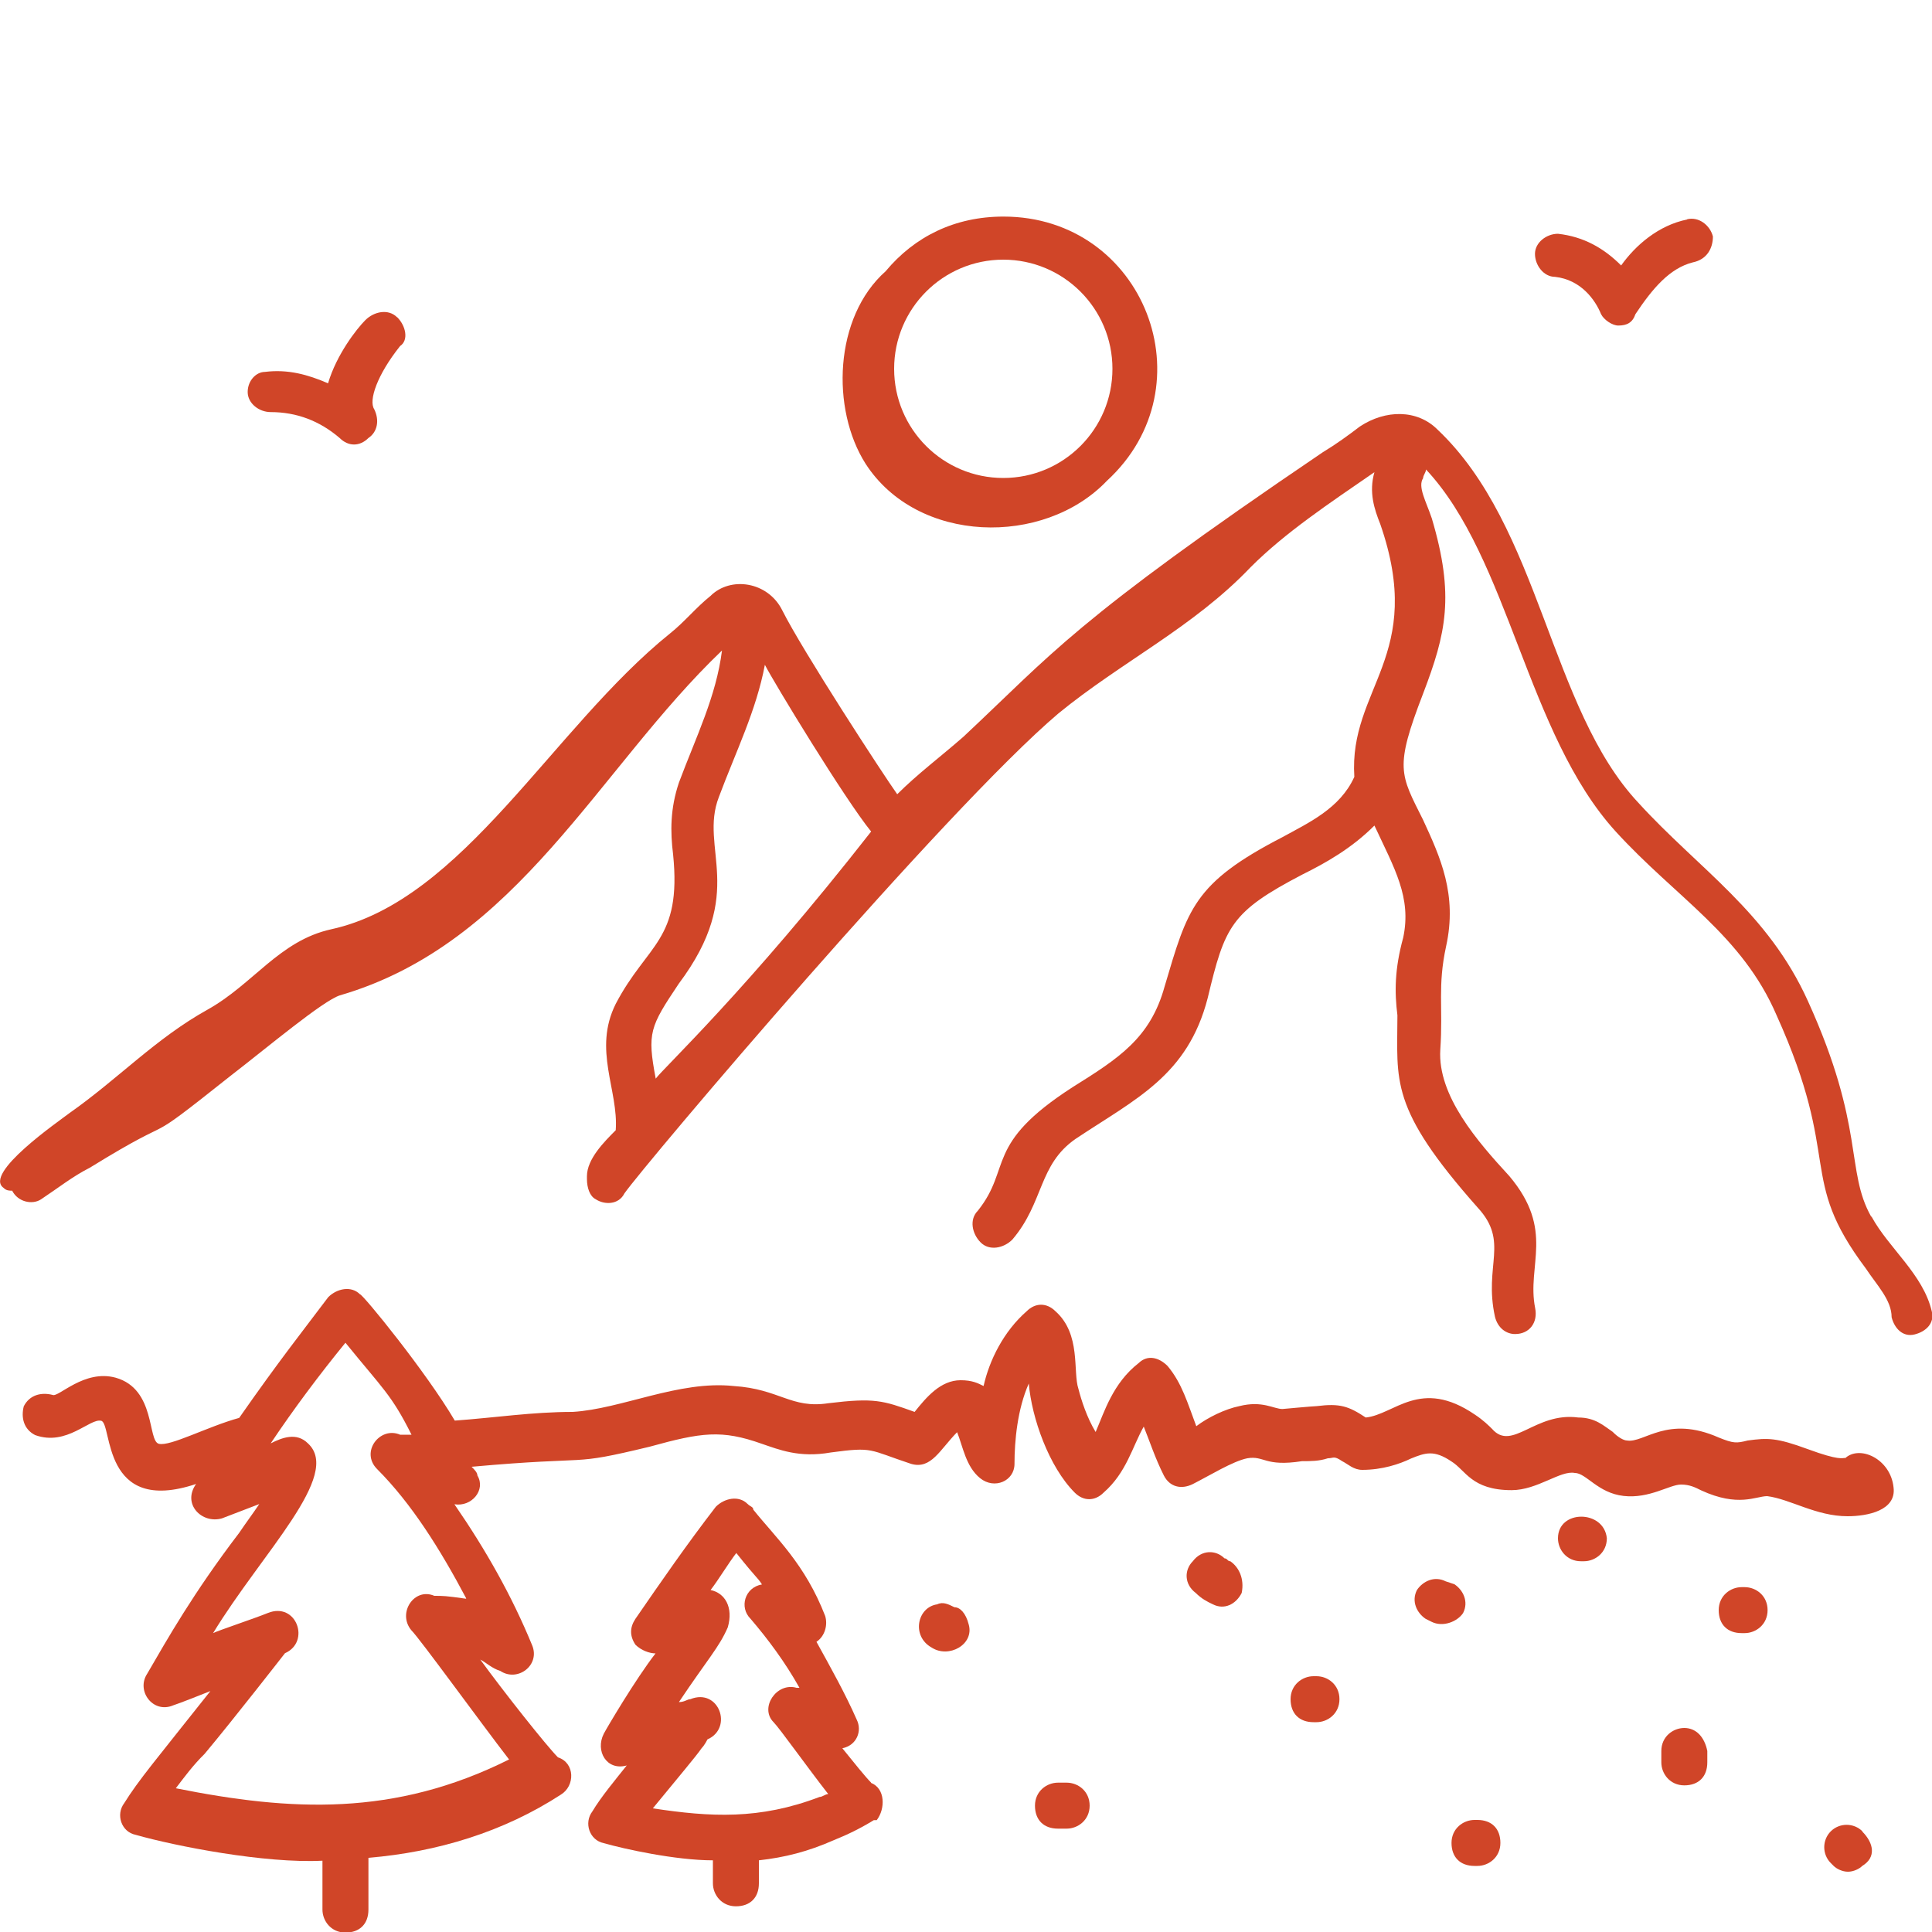
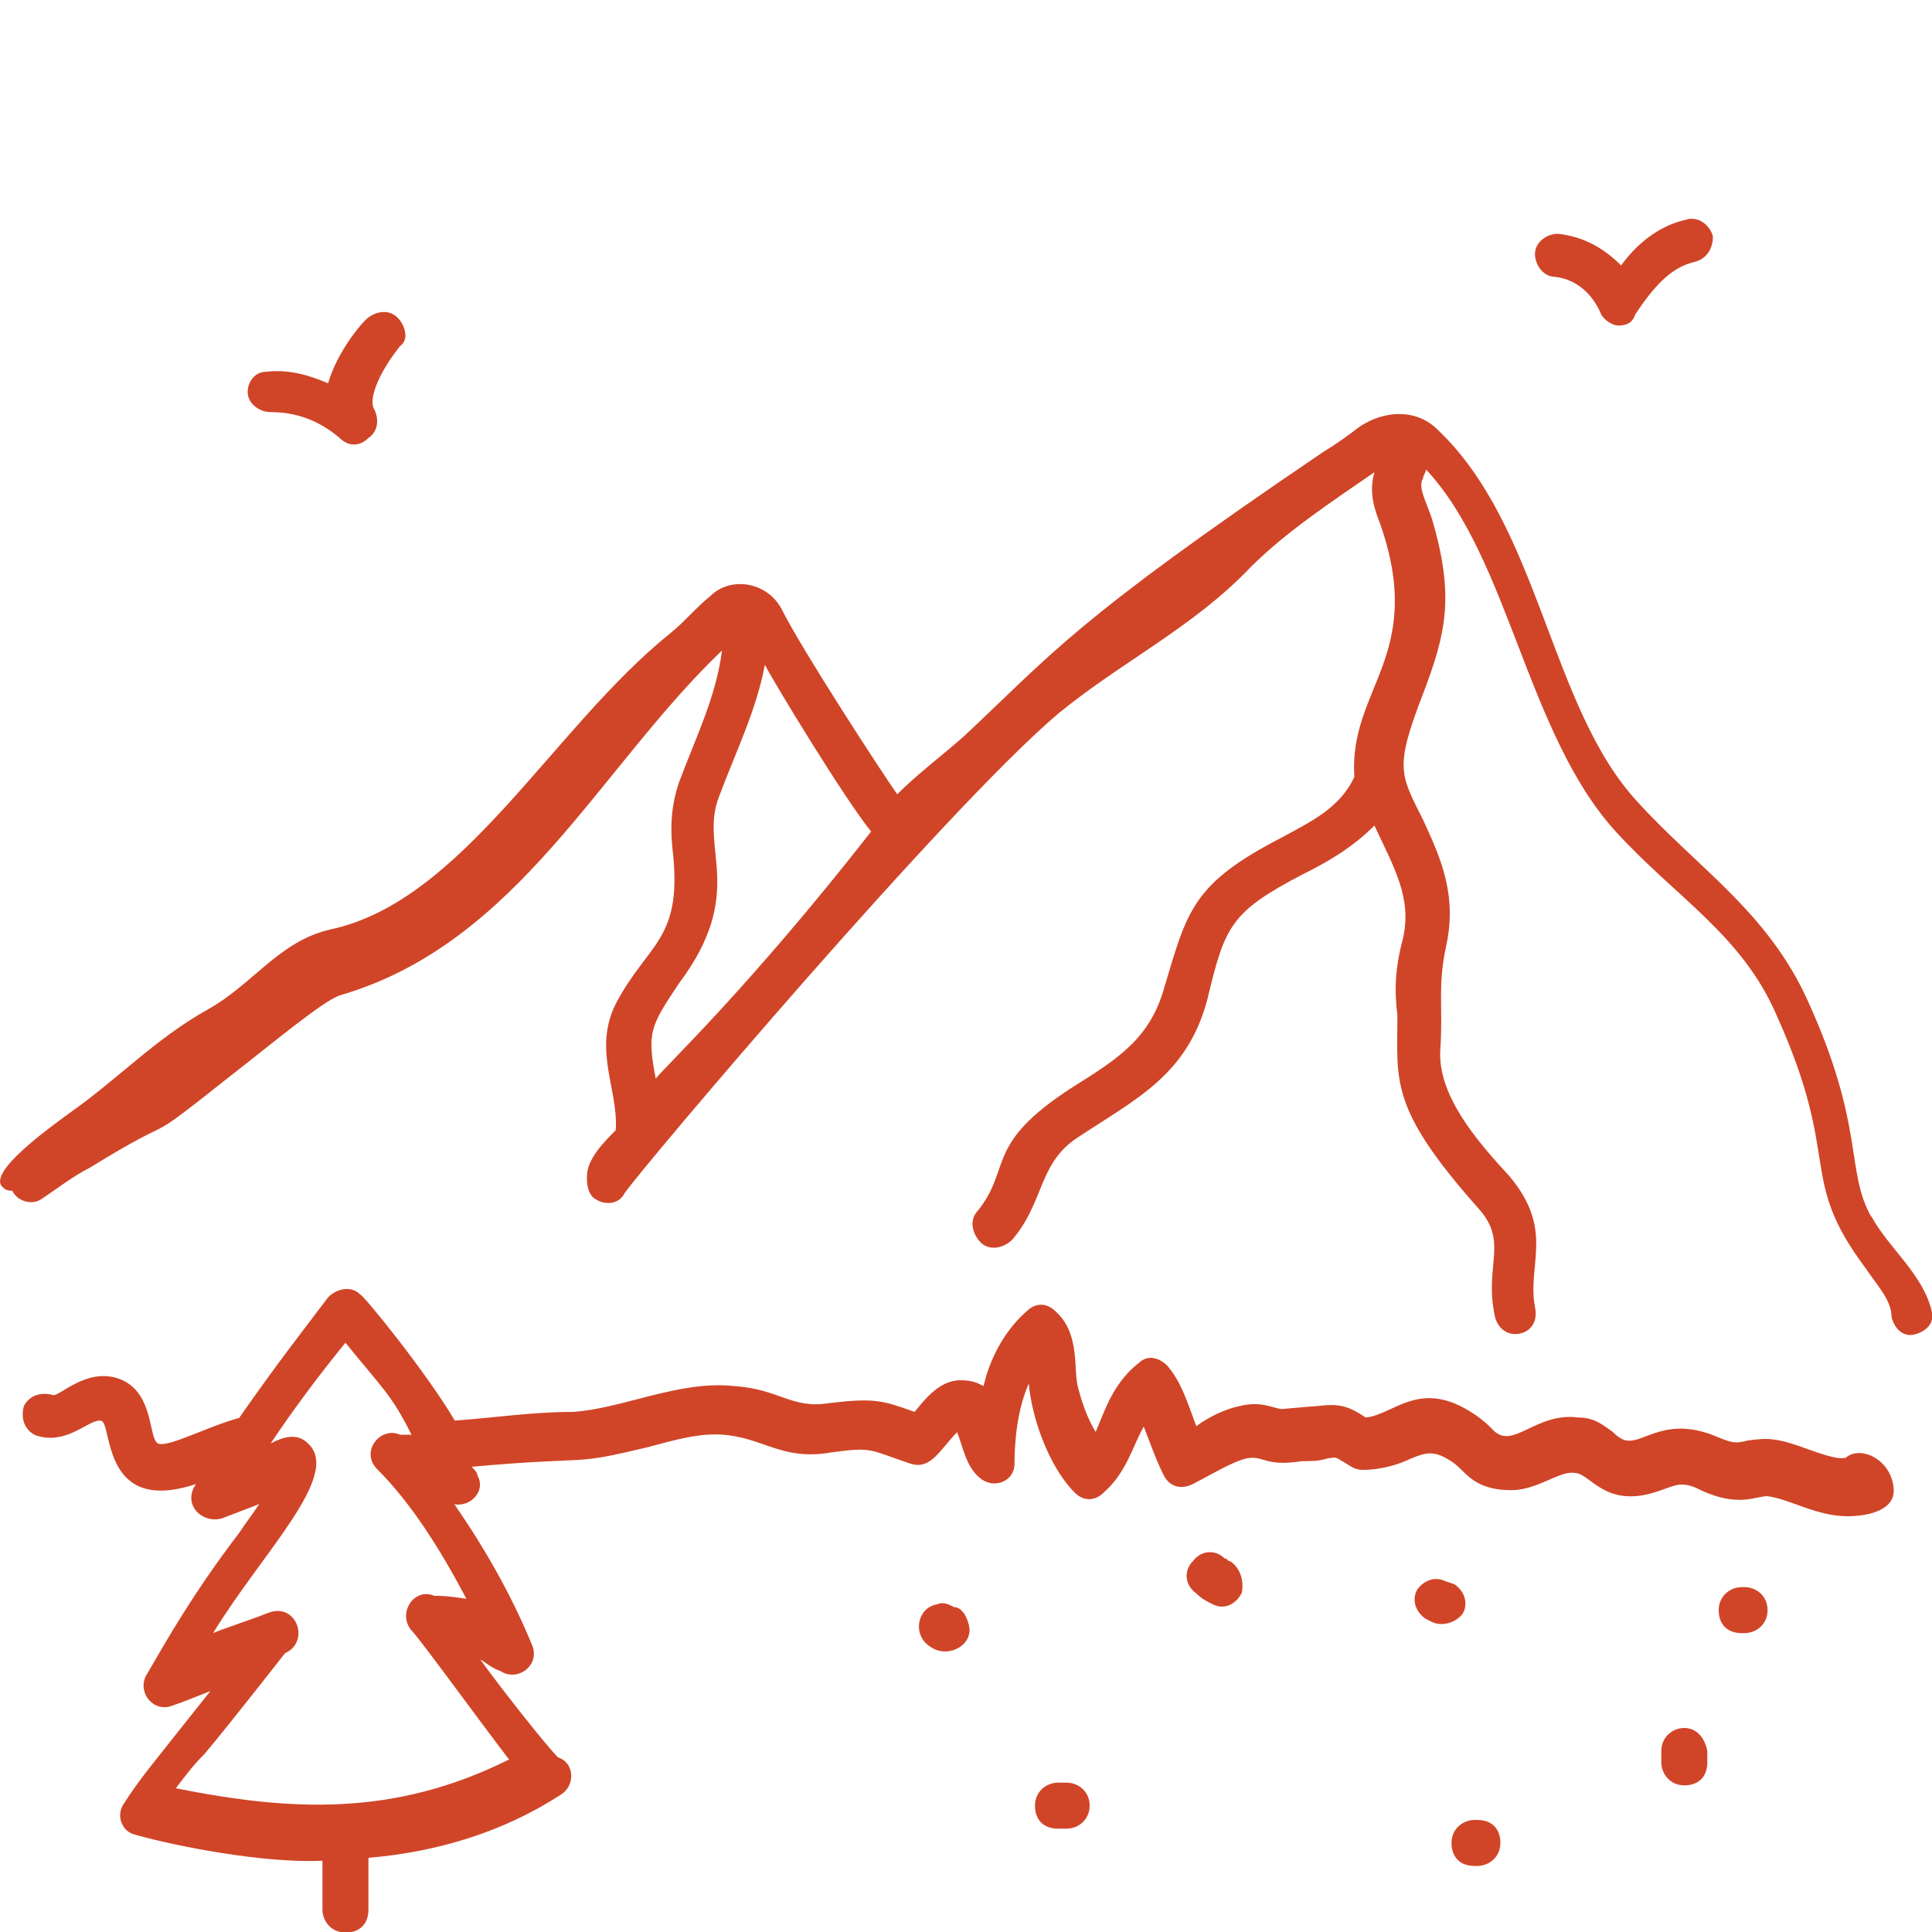
<svg xmlns="http://www.w3.org/2000/svg" id="Layer_2" data-name="Layer 2" viewBox="0 0 100 100">
  <defs>
    <style>      .cls-1 {        fill: none;      }      .cls-2 {        fill: #d04528;      }      .cls-3 {        clip-path: url(#clippath);      }    </style>
    <clipPath id="clippath">
      <rect class="cls-1" x="0" width="100" height="100" />
    </clipPath>
  </defs>
  <g id="Layer_1-2" data-name="Layer 1">
    <g class="cls-3">
      <g id="_10" data-name="10">
        <path class="cls-2" d="M96.85,62.97c-1.34-2.38-.3-4.61-3.27-11.15-2.08-4.61-5.65-6.84-8.77-10.26-4.61-4.91-5.06-14.28-10.41-19.33-1.04-1.04-2.68-1.04-4.02-.15-.59.45-1.19.89-1.93,1.34-12.94,8.77-13.98,10.41-18.59,14.72-1.19,1.04-2.38,1.93-3.42,2.97-.74-1.04-4.91-7.44-5.95-9.52-.74-1.49-2.68-1.78-3.72-.74-.74.59-1.34,1.34-2.08,1.93-6.1,4.91-10.71,13.83-17.55,15.32-2.68.59-4.02,2.83-6.4,4.16-2.68,1.49-4.61,3.57-7.14,5.35-.59.45-4.46,3.12-3.42,3.87.15.15.3.15.45.15.3.59,1.04.74,1.49.45.89-.59,1.64-1.19,2.53-1.64,5.06-3.12,2.23-.74,7.29-4.76,1.93-1.49,4.76-3.87,5.65-4.16,9.22-2.68,13.39-11.75,19.78-17.85-.3,2.38-1.34,4.46-2.23,6.84-.45,1.34-.45,2.53-.3,3.72.45,4.46-1.34,4.61-2.97,7.73-1.19,2.38.15,4.46,0,6.54-.59.59-1.49,1.49-1.49,2.38v.15c0,.45.15.89.45,1.04.45.3,1.19.3,1.49-.3,1.04-1.49,16.66-19.93,22.46-24.84,3.27-2.68,6.99-4.46,9.96-7.58,1.78-1.78,4.02-3.27,6.4-4.91-.3,1.04,0,1.93.3,2.68,2.38,6.84-1.64,8.48-1.34,13.09-.74,1.64-2.38,2.38-3.72,3.12-4.61,2.38-4.91,3.72-6.1,7.73-.74,2.68-2.38,3.72-4.76,5.21-4.61,2.97-3.12,4.16-4.91,6.4-.45.45-.3,1.19.15,1.64s1.19.3,1.64-.15c1.64-1.93,1.34-3.87,3.27-5.21,3.12-2.08,5.8-3.27,6.84-7.29.89-3.72,1.19-4.46,4.91-6.4,1.19-.59,2.53-1.34,3.72-2.53,1.04,2.23,1.93,3.72,1.49,5.8-.45,1.64-.45,2.83-.3,4.02,0,3.42-.45,4.76,4.16,9.96,1.64,1.78.3,2.97.89,5.65.15.59.59.89,1.04.89.74,0,1.19-.59,1.04-1.34-.45-2.23,1.04-4.02-1.34-6.84-1.64-1.78-3.72-4.16-3.57-6.54.15-2.23-.15-3.27.3-5.35.59-2.68-.3-4.61-1.19-6.54-1.19-2.38-1.49-2.68,0-6.54,1.19-3.12,1.64-5.06.45-9.07-.3-.89-.74-1.64-.45-2.08,0-.15.15-.3.15-.45,4.31,4.61,5.21,13.68,9.82,18.74,3.12,3.42,6.54,5.35,8.33,9.52,3.42,7.58,1.04,8.33,4.61,13.09.59.89,1.34,1.64,1.34,2.53.15.59.59,1.04,1.19.89s1.04-.59.89-1.19c-.45-1.93-2.23-3.27-3.12-4.91h0ZM35.13,50.92c3.57-4.76,1.04-6.99,2.08-9.67.89-2.38,1.93-4.46,2.38-6.84.45.89,4.16,6.99,5.5,8.63-6.4,8.18-10.71,12.2-11.15,12.79-.45-2.38-.3-2.68,1.19-4.91h0Z" />
        <path class="cls-2" d="M95.51,75.46c-.15,0-.3.15-1.93-.45s-2.08-.59-3.12-.45c-.59.15-.74.15-1.49-.15-2.68-1.19-3.87.3-4.76.15-.15,0-.45-.15-.74-.45-.45-.3-.89-.74-1.78-.74-2.23-.3-3.42,1.78-4.46.59-.15-.15-.45-.45-.89-.74-2.83-1.93-4.16,0-5.65.15-.89-.59-1.34-.74-2.53-.59-.15,0-1.78.15-1.78.15-.45,0-1.04-.45-2.23-.15-.74.15-1.64.59-2.23,1.04-.45-1.19-.74-2.23-1.49-3.12-.45-.45-1.04-.59-1.49-.15-1.34,1.04-1.78,2.53-2.23,3.57-.45-.74-.74-1.64-.89-2.23-.3-.89.15-2.83-1.19-4.02-.45-.45-1.04-.45-1.49,0-1.19,1.04-1.93,2.53-2.23,3.87-.3-.15-.59-.3-1.19-.3-1.04,0-1.78.89-2.38,1.64-1.64-.59-2.08-.74-4.46-.45-1.93.3-2.53-.74-4.91-.89-2.83-.3-5.8,1.19-8.33,1.34-2.08,0-4.02.3-6.1.45-1.49-2.53-4.76-6.54-4.91-6.54-.45-.45-1.19-.3-1.64.15-1.34,1.78-2.53,3.27-4.61,6.25-1.64.45-3.57,1.49-4.16,1.34s-.15-2.83-2.23-3.42c-1.64-.45-2.97,1.04-3.27.89-.59-.15-1.19,0-1.49.59-.15.59,0,1.19.59,1.49,1.64.59,2.83-.89,3.42-.74s0,4.91,4.91,3.27c-.74,1.04.3,2.08,1.34,1.78l1.93-.74c-.3.45-.74,1.04-1.04,1.49-2.38,3.12-3.72,5.5-4.76,7.29-.59.89.3,2.08,1.34,1.64.45-.15,1.19-.45,1.93-.74-2.83,3.57-3.72,4.61-4.46,5.8-.45.59-.15,1.49.59,1.64,2.08.59,6.69,1.49,9.67,1.34v2.53c0,.59.45,1.19,1.19,1.19s1.19-.45,1.19-1.19v-2.68c3.57-.3,6.99-1.34,9.96-3.27.74-.45.74-1.64-.15-1.93-.59-.59-2.83-3.42-4.02-5.06.3.15.59.45,1.04.59.89.59,2.08-.3,1.64-1.34-1.04-2.53-2.38-4.91-4.02-7.29.89.15,1.64-.74,1.19-1.49,0-.15-.15-.3-.3-.45,6.54-.59,4.91,0,9.22-1.04,2.68-.74,3.72-.89,5.8-.15.89.3,1.93.74,3.57.45,2.23-.3,1.93-.15,4.16.59,1.04.3,1.49-.74,2.38-1.64.3.74.45,1.78,1.19,2.38s1.78.15,1.78-.74c0-1.19.15-2.83.74-4.16.15,1.78,1.04,4.31,2.38,5.65.45.45,1.04.45,1.49,0,1.19-1.04,1.49-2.38,2.08-3.42.3.74.59,1.64,1.04,2.53.3.59.89.74,1.49.45.89-.45,2.08-1.19,2.83-1.34.89-.15.89.45,2.83.15.45,0,.89,0,1.34-.15.3,0,.3-.15.74.15.3.15.59.45,1.04.45,1.04,0,1.93-.3,2.53-.59.74-.3,1.19-.45,2.08.15.74.45,1.04,1.49,3.12,1.49,1.34,0,2.53-1.04,3.27-.89.59,0,1.19,1.04,2.53,1.19s2.38-.59,2.97-.59c.45,0,.74.15,1.04.3,1.93.89,2.83.3,3.42.3,1.19.15,2.53,1.04,4.16,1.04,1.04,0,2.53-.3,2.38-1.49-.15-1.49-1.78-2.23-2.53-1.49h0ZM24.12,82.75c-1.04-.15-1.19-.15-1.64-.15-1.04-.45-1.93.89-1.19,1.78.45.45,3.57,4.76,5.06,6.69-5.95,2.97-11.3,2.68-17.25,1.49.45-.59.89-1.19,1.49-1.78,1.49-1.78,4.16-5.21,4.16-5.21,1.34-.59.59-2.68-.89-2.08-.74.3-2.53.89-2.83,1.04,2.53-4.16,6.69-8.18,4.91-9.82-.59-.59-1.34-.3-1.93,0,1.19-1.78,2.53-3.57,3.87-5.21,1.93,2.38,2.38,2.68,3.42,4.76h-.59c-1.04-.45-2.08.89-1.19,1.78,1.78,1.78,3.27,4.16,4.61,6.69h0Z" />
-         <path class="cls-2" d="M45.84,14.04c-2.68,2.38-2.83,7.14-1.04,9.96,2.68,4.16,9.22,4.31,12.49.89,5.35-4.91,1.93-13.68-5.35-13.68-2.53,0-4.61,1.04-6.1,2.83h0ZM57.58,19.09c0,3.12-2.53,5.65-5.65,5.65s-5.65-2.53-5.65-5.65,2.53-5.65,5.65-5.65,5.65,2.53,5.65,5.65Z" />
-         <path class="cls-2" d="M45.09,92.27c-.3-.3-.89-1.04-1.49-1.78.74-.15,1.04-.89.74-1.49-.59-1.34-1.34-2.68-2.08-4.02.45-.3.59-.89.45-1.34-1.04-2.68-2.53-4.02-3.72-5.5,0-.15-.15-.15-.3-.3-.45-.45-1.19-.3-1.64.15-1.49,1.93-2.83,3.87-4.16,5.8-.3.45-.3.89,0,1.34.3.3.74.45,1.04.45-1.04,1.34-2.53,3.87-2.68,4.16-.45.89.15,1.93,1.19,1.64-.59.74-1.34,1.64-1.78,2.38-.45.59-.15,1.49.59,1.64,1.04.3,3.72.89,5.65.89v1.19c0,.59.45,1.19,1.19,1.19s1.19-.45,1.19-1.19v-1.19c1.34-.15,2.53-.45,3.87-1.04.74-.3,1.34-.59,2.08-1.04h.15c.45-.59.45-1.64-.3-1.93h0ZM38.1,80.37c1.19,1.49,1.04,1.19,1.34,1.64-.89.15-1.19,1.19-.59,1.78.89,1.04,1.78,2.23,2.53,3.57h-.15c-1.04-.3-1.93,1.04-1.19,1.78.3.3,1.78,2.38,2.83,3.72-.15,0-.3.15-.45.15-3.12,1.19-5.65,1.04-8.63.59,1.34-1.64,2.23-2.68,2.53-3.12.15-.15.3-.45.3-.45,1.34-.59.59-2.68-.89-2.08-.15,0-.3.15-.59.15,1.49-2.23,2.08-2.83,2.53-3.87.3-1.04-.15-1.78-.89-1.93.45-.59.89-1.34,1.34-1.93h0Z" />
        <path class="cls-2" d="M49.4,83.19c-.3-.15-.59-.3-.89-.15-1.04.15-1.34,1.64-.3,2.23.89.59,2.23-.15,1.93-1.19-.15-.59-.45-.89-.74-.89h0Z" />
        <path class="cls-2" d="M63.68,80.81c-.15,0-.15-.15-.3-.15-.45-.45-1.19-.45-1.64.15-.45.45-.45,1.19.15,1.64.3.3.59.45.89.59.59.3,1.19,0,1.49-.59.15-.74-.15-1.34-.59-1.64h0Z" />
        <path class="cls-2" d="M75.73,83.49c.3-.59,0-1.19-.45-1.49l-.45-.15c-.59-.3-1.19,0-1.49.45-.3.59,0,1.19.45,1.49l.3.15c.59.3,1.34,0,1.64-.45Z" />
        <path class="cls-2" d="M55.21,92.27h-.45c-.59,0-1.19.45-1.19,1.19s.45,1.19,1.19,1.19h.45c.59,0,1.19-.45,1.19-1.19s-.59-1.19-1.19-1.19Z" />
        <path class="cls-2" d="M76.47,94.2h-.15c-.59,0-1.19.45-1.19,1.19s.45,1.19,1.19,1.19h.15c.59,0,1.19-.45,1.19-1.19s-.45-1.19-1.19-1.19Z" />
        <path class="cls-2" d="M87.18,89.44c-.59,0-1.19.45-1.19,1.19v.59c0,.59.45,1.19,1.19,1.19s1.19-.45,1.19-1.19v-.59c-.15-.74-.59-1.19-1.19-1.19Z" />
        <path class="cls-2" d="M90.3,82.15h-.15c-.59,0-1.19.45-1.19,1.19s.45,1.19,1.19,1.19h.15c.59,0,1.19-.45,1.19-1.19s-.59-1.19-1.19-1.19Z" />
-         <path class="cls-2" d="M68.14,86.76h-.15c-.59,0-1.19.45-1.19,1.19s.45,1.19,1.19,1.19h.15c.59,0,1.19-.45,1.19-1.19s-.59-1.19-1.19-1.19Z" />
-         <path class="cls-2" d="M80.64,79.62c0,.59.45,1.19,1.19,1.19h.15c.59,0,1.19-.45,1.19-1.19-.15-1.49-2.53-1.49-2.53,0h0Z" />
-         <path class="cls-2" d="M96.4,94.79c-.45-.45-1.19-.45-1.64,0s-.45,1.19,0,1.64l.15.15c.15.15.45.3.74.3s.59-.15.74-.3c.74-.45.59-1.19,0-1.78h0Z" />
        <path class="cls-2" d="M20.55,16.42c-.45-.45-1.19-.3-1.64.15-.45.45-1.49,1.78-1.93,3.27-1.04-.45-2.08-.74-3.27-.59-.45,0-.89.45-.89,1.04s.59,1.04,1.19,1.04c1.34,0,2.53.45,3.57,1.34.45.45,1.04.45,1.49,0,.45-.3.59-.89.3-1.49-.3-.45.15-1.78,1.34-3.27.45-.3.3-1.04-.15-1.49h0Z" />
        <path class="cls-2" d="M87.33,11.36c-1.49.3-2.68,1.34-3.42,2.38-.89-.89-1.93-1.49-3.27-1.64-.59,0-1.19.45-1.19,1.04s.45,1.19,1.04,1.19c1.34.15,2.08,1.19,2.38,1.93.15.3.59.59.89.59.45,0,.74-.15.89-.59.89-1.34,1.78-2.38,2.97-2.68.74-.15,1.04-.74,1.04-1.34-.15-.59-.74-1.04-1.34-.89h0Z" />
      </g>
    </g>
  </g>
</svg>